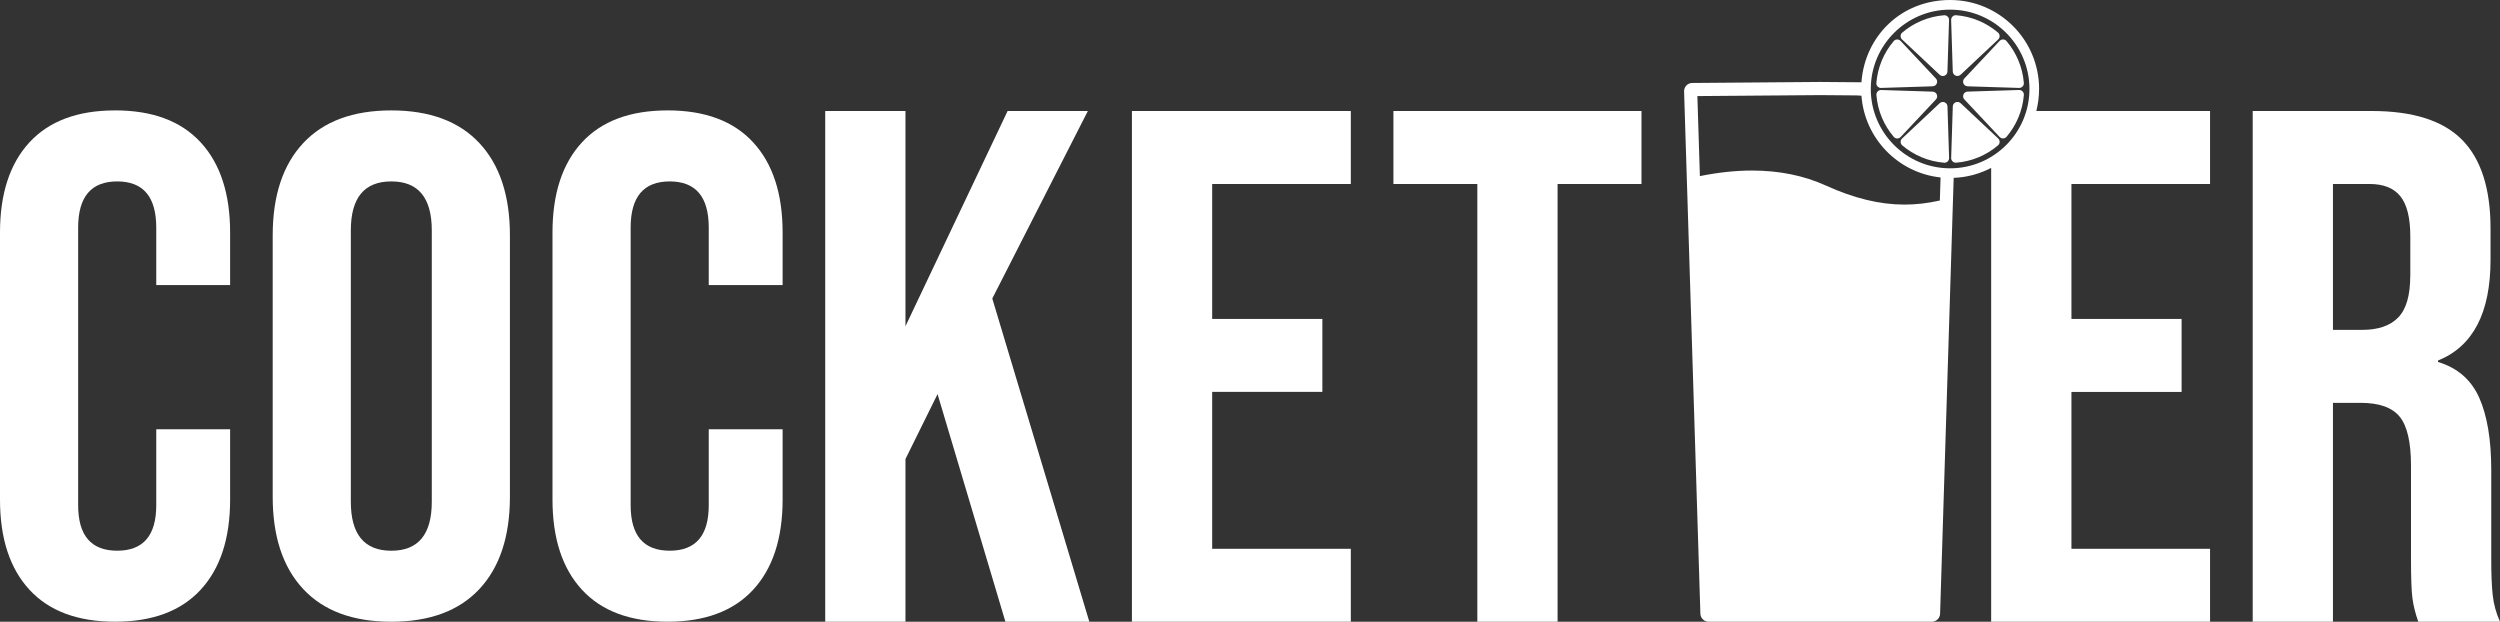
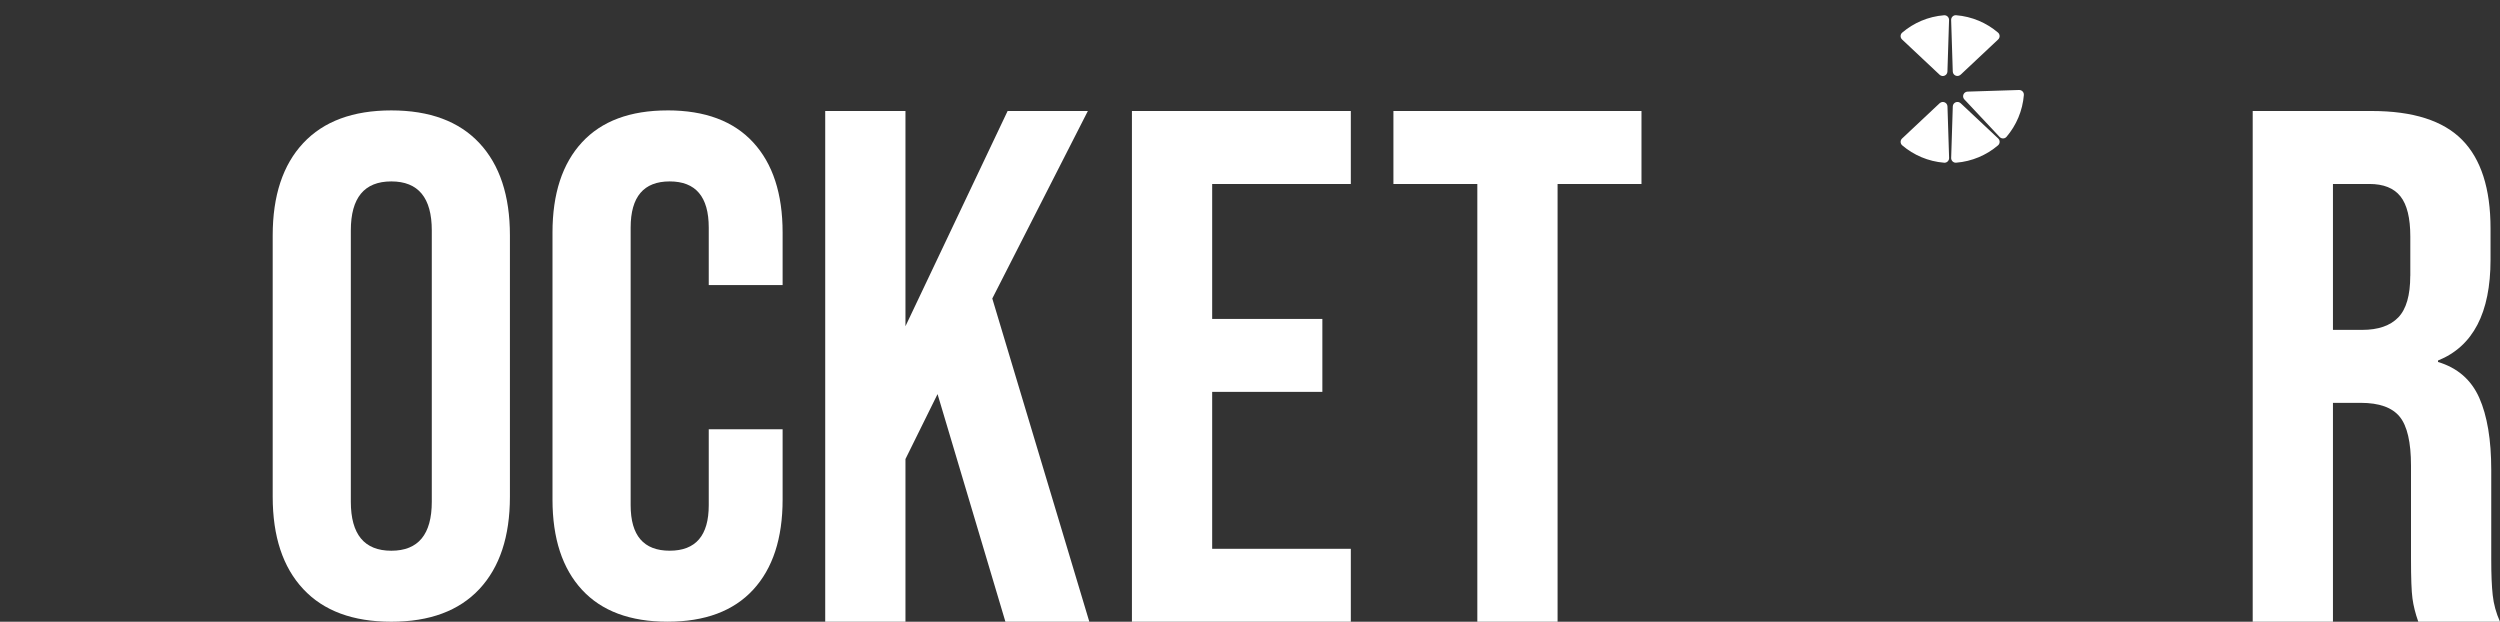
<svg xmlns="http://www.w3.org/2000/svg" viewBox="0 0 908.43 225.92" id="Calque_1">
  <rect x="0" y="0" width="908.43" height="225.92" fill="#333333" stroke="none" />
  <defs>
    <style>
      .cls-1 {
        fill: #fff;
      }
    </style>
  </defs>
  <path d="M905.78,216.24c-.36-3.27-.53-7.56-.53-12.86v-32.61c0-10.96-1.46-19.71-4.37-26.25-2.92-6.54-7.91-10.87-14.98-12.99v-.53c12.73-5.12,19.09-17.32,19.09-36.59v-11.4c0-14.49-3.45-25.23-10.34-32.21-6.89-6.98-17.85-10.47-32.87-10.47h-43.21v185.59h29.16v-79.54h10.07c6.72,0,11.44,1.68,14.18,5.04,2.74,3.36,4.11,9.28,4.11,17.76v33.94c0,6.89.17,11.67.53,14.32.35,2.65,1.06,5.48,2.12,8.48h29.69c-1.42-3.18-2.3-6.4-2.65-9.68ZM875.82,100.25c0,7.07-1.46,12.11-4.37,15.11-2.92,3.01-7.29,4.51-13.12,4.51h-10.6v-53.02h13.26c5.12,0,8.88,1.5,11.27,4.51,2.39,3.01,3.58,7.87,3.58,14.58v14.32Z" class="cls-1" />
-   <path d="M41.8,40.12c-13.59,0-23.96,3.87-31.1,11.61C3.57,59.47,0,70.4,0,84.5v97.03c0,14.11,3.57,25.03,10.71,32.77,7.14,7.74,17.5,11.61,31.1,11.61s23.95-3.87,31.1-11.61c7.14-7.74,10.71-18.66,10.71-32.77v-25.55h-26.84v27.61c0,11.01-4.73,16.52-14.19,16.52s-14.19-5.5-14.19-16.52v-100.9c0-11.18,4.73-16.77,14.19-16.77s14.19,5.59,14.19,16.77v20.9h26.84v-19.1c0-14.1-3.57-25.03-10.71-32.77-7.14-7.74-17.51-11.61-31.1-11.61Z" class="cls-1" />
  <path d="M142.19,40.12c-13.93,0-24.6,3.96-32,11.87-7.4,7.91-11.1,19.1-11.1,33.55v94.96c0,14.45,3.7,25.64,11.1,33.55,7.39,7.92,18.06,11.87,32,11.87s24.6-3.96,32-11.87c7.39-7.91,11.1-19.1,11.1-33.55v-94.96c0-14.45-3.7-25.63-11.1-33.55-7.4-7.91-18.06-11.87-32-11.87ZM156.9,182.31c0,11.87-4.9,17.81-14.71,17.81s-14.71-5.94-14.71-17.81v-98.58c0-11.87,4.9-17.81,14.71-17.81s14.71,5.94,14.71,17.81v98.58Z" class="cls-1" />
  <path d="M242.57,40.12c-13.59,0-23.96,3.87-31.1,11.61-7.14,7.74-10.71,18.67-10.71,32.77v97.03c0,14.11,3.57,25.03,10.71,32.77,7.14,7.74,17.5,11.61,31.1,11.61s23.95-3.87,31.1-11.61c7.14-7.74,10.71-18.66,10.71-32.77v-25.55h-26.84v27.61c0,11.01-4.73,16.52-14.19,16.52s-14.19-5.5-14.19-16.52v-100.9c0-11.18,4.73-16.77,14.19-16.77s14.19,5.59,14.19,16.77v20.9h26.84v-19.1c0-14.1-3.57-25.03-10.71-32.77-7.14-7.74-17.51-11.61-31.1-11.61Z" class="cls-1" />
  <polygon points="395.3 40.33 366.14 40.33 329.02 118.54 329.02 40.33 299.86 40.33 299.86 225.92 329.02 225.92 329.02 166.8 340.68 143.2 365.34 225.92 395.83 225.92 360.57 108.47 395.3 40.33" class="cls-1" />
  <polygon points="411.31 225.92 490.85 225.92 490.85 199.41 440.47 199.41 440.47 142.4 480.51 142.4 480.51 115.89 440.47 115.89 440.47 66.85 490.85 66.85 490.85 40.33 411.31 40.33 411.31 225.92" class="cls-1" />
  <polygon points="506.33 66.85 536.82 66.85 536.82 225.92 565.98 225.92 565.98 66.85 596.47 66.85 596.47 40.33 506.33 40.33 506.33 66.85" class="cls-1" />
  <g>
-     <path d="M740.95,32.33c0-17.85-14.47-32.33-32.33-32.33s-30.99,13.18-32.23,29.9h-.11l-14.86-.12-46.51.37c-1.67.01-3.01,1.4-2.96,3.07l1.01,32.37.14,4.34.26,8.41,4.48,143.63.03,1.06c.03.96.51,1.79,1.23,2.31.49.36,1.09.58,1.74.58h81.15c.53,0,1.03-.15,1.47-.4.87-.5,1.48-1.41,1.51-2.49l.21-6.69,4.03-129.33.43-13.82.27-8.56c4.9-.19,9.52-1.48,13.62-3.62v164.91h79.54v-26.51h-50.37v-57h40.03v-26.51h-40.03v-49.05h50.37v-26.51h-63.13c.65-2.56,1-5.24,1-8ZM705.09,66.38l-.2,6.48c-4.51,1.01-8.67,1.48-12.88,1.48-8.96,0-18.32-2.27-28.61-6.95-7.92-3.6-16.92-5.42-26.75-5.42-5.99,0-12.34.68-18.96,2.02l-.91-29.08,44.65-.35,13.29.11,1.68.11c1.16,15.56,13.33,28.05,28.75,29.7h0s-.06,1.91-.06,1.91ZM708.62,61.16c-15.9,0-28.83-12.93-28.83-28.83s12.93-28.83,28.83-28.83,28.83,12.93,28.83,28.83-12.93,28.83-28.83,28.83Z" class="cls-1" />
    <g>
      <path d="M712.42,27.16l13.65-12.82c.73-.68.71-1.85-.05-2.5-4.17-3.55-9.44-5.84-15.23-6.31-.99-.08-1.83.74-1.8,1.73l.59,18.72c.05,1.44,1.77,2.16,2.83,1.17Z" class="cls-1" />
-       <path d="M683.56,31.95l18.72-.59c1.44-.05,2.16-1.77,1.17-2.83l-12.82-13.65c-.68-.73-1.85-.71-2.5.05-3.55,4.17-5.84,9.44-6.31,15.23-.08.99.74,1.83,1.73,1.8Z" class="cls-1" />
-       <path d="M714.96,31.36l18.72.59c.99.03,1.81-.81,1.73-1.8-.46-5.79-2.76-11.06-6.31-15.23-.65-.76-1.82-.78-2.5-.05l-12.82,13.65c-.99,1.05-.27,2.78,1.17,2.83Z" class="cls-1" />
      <path d="M706.44,5.54c-5.79.46-11.06,2.76-15.23,6.31-.76.65-.78,1.82-.05,2.5l13.65,12.82c1.05.99,2.78.27,2.83-1.17l.59-18.72c.03-.99-.81-1.81-1.8-1.73Z" class="cls-1" />
      <path d="M712.42,37.5c-1.05-.99-2.78-.27-2.83,1.17l-.59,18.72c-.03.99.81,1.81,1.8,1.73,5.79-.46,11.06-2.76,15.23-6.31.76-.65.78-1.82.05-2.5l-13.65-12.82Z" class="cls-1" />
      <path d="M735.41,34.5c.08-.99-.74-1.83-1.73-1.8l-18.72.59c-1.44.05-2.16,1.77-1.17,2.83l12.82,13.65c.68.73,1.85.71,2.5-.05,3.55-4.17,5.84-9.44,6.31-15.23Z" class="cls-1" />
-       <path d="M702.28,33.3l-18.72-.59c-.99-.03-1.81.81-1.73,1.8.46,5.79,2.76,11.06,6.31,15.23.65.76,1.82.78,2.5.05l12.82-13.65c.99-1.05.27-2.78-1.17-2.83Z" class="cls-1" />
      <path d="M704.82,37.5l-13.65,12.82c-.73.68-.71,1.85.05,2.5,4.17,3.55,9.44,5.84,15.23,6.31.99.08,1.83-.74,1.8-1.73l-.59-18.72c-.05-1.44-1.77-2.16-2.83-1.17Z" class="cls-1" />
    </g>
  </g>
</svg>